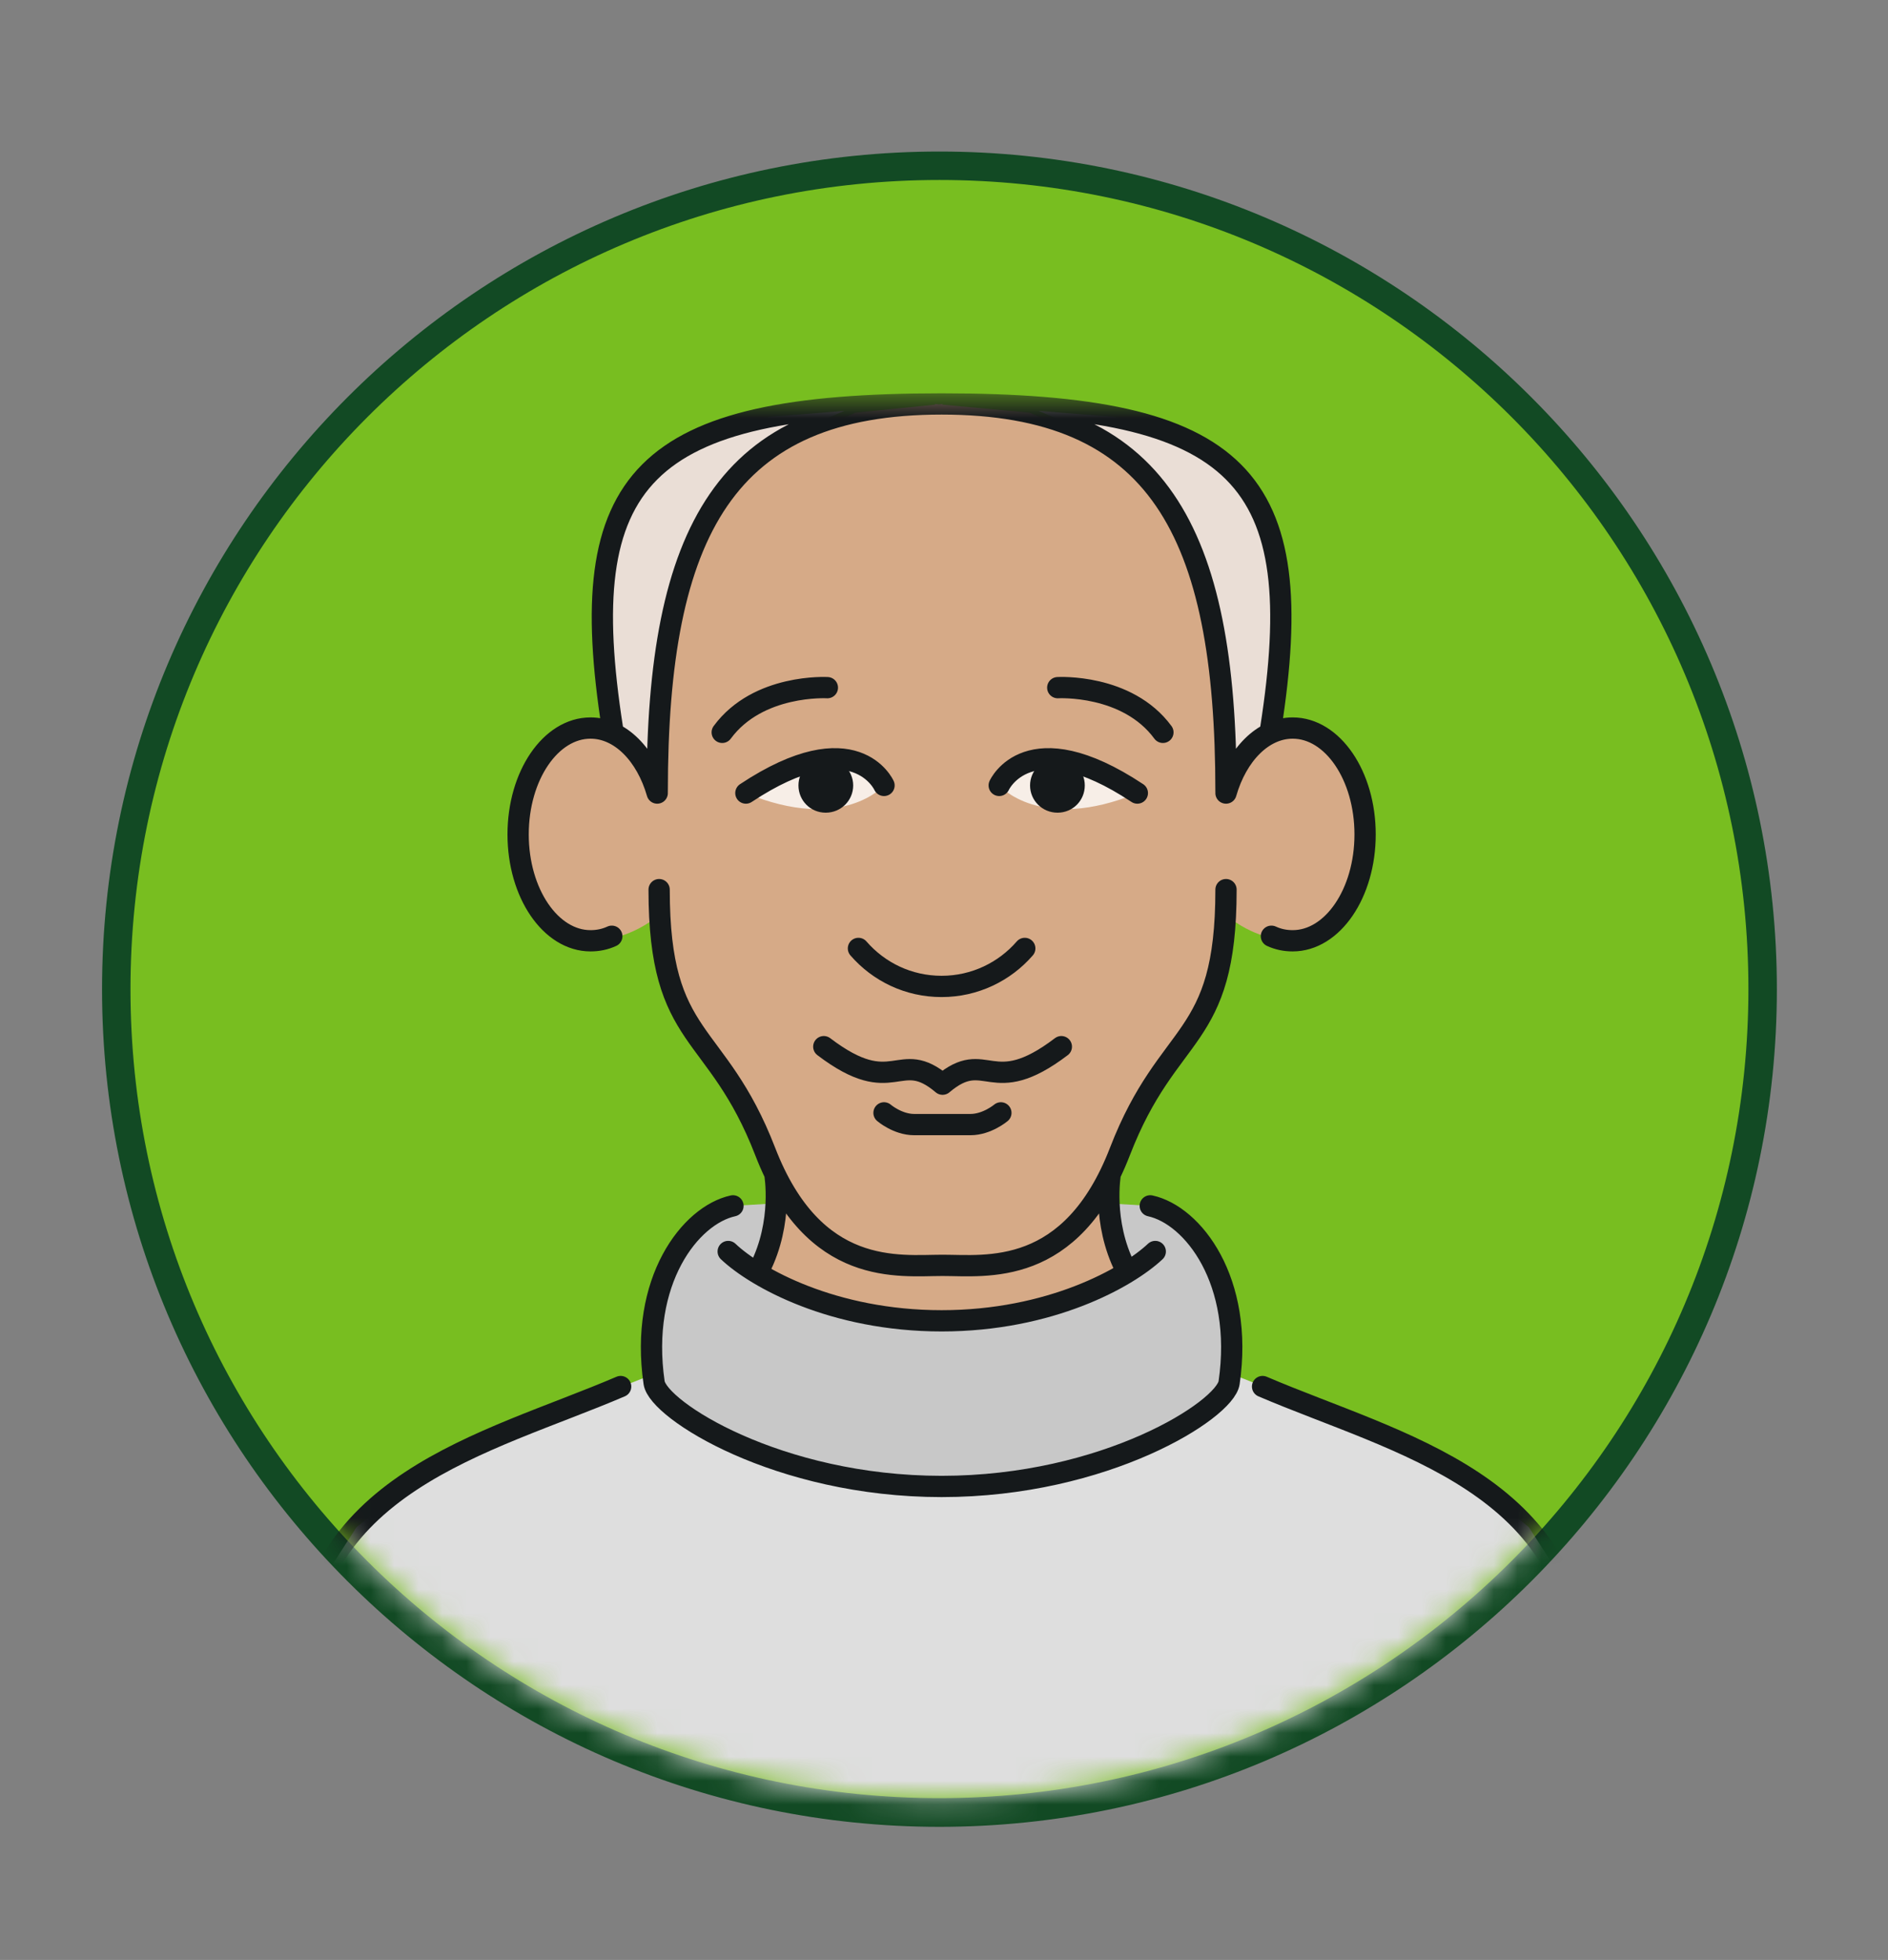
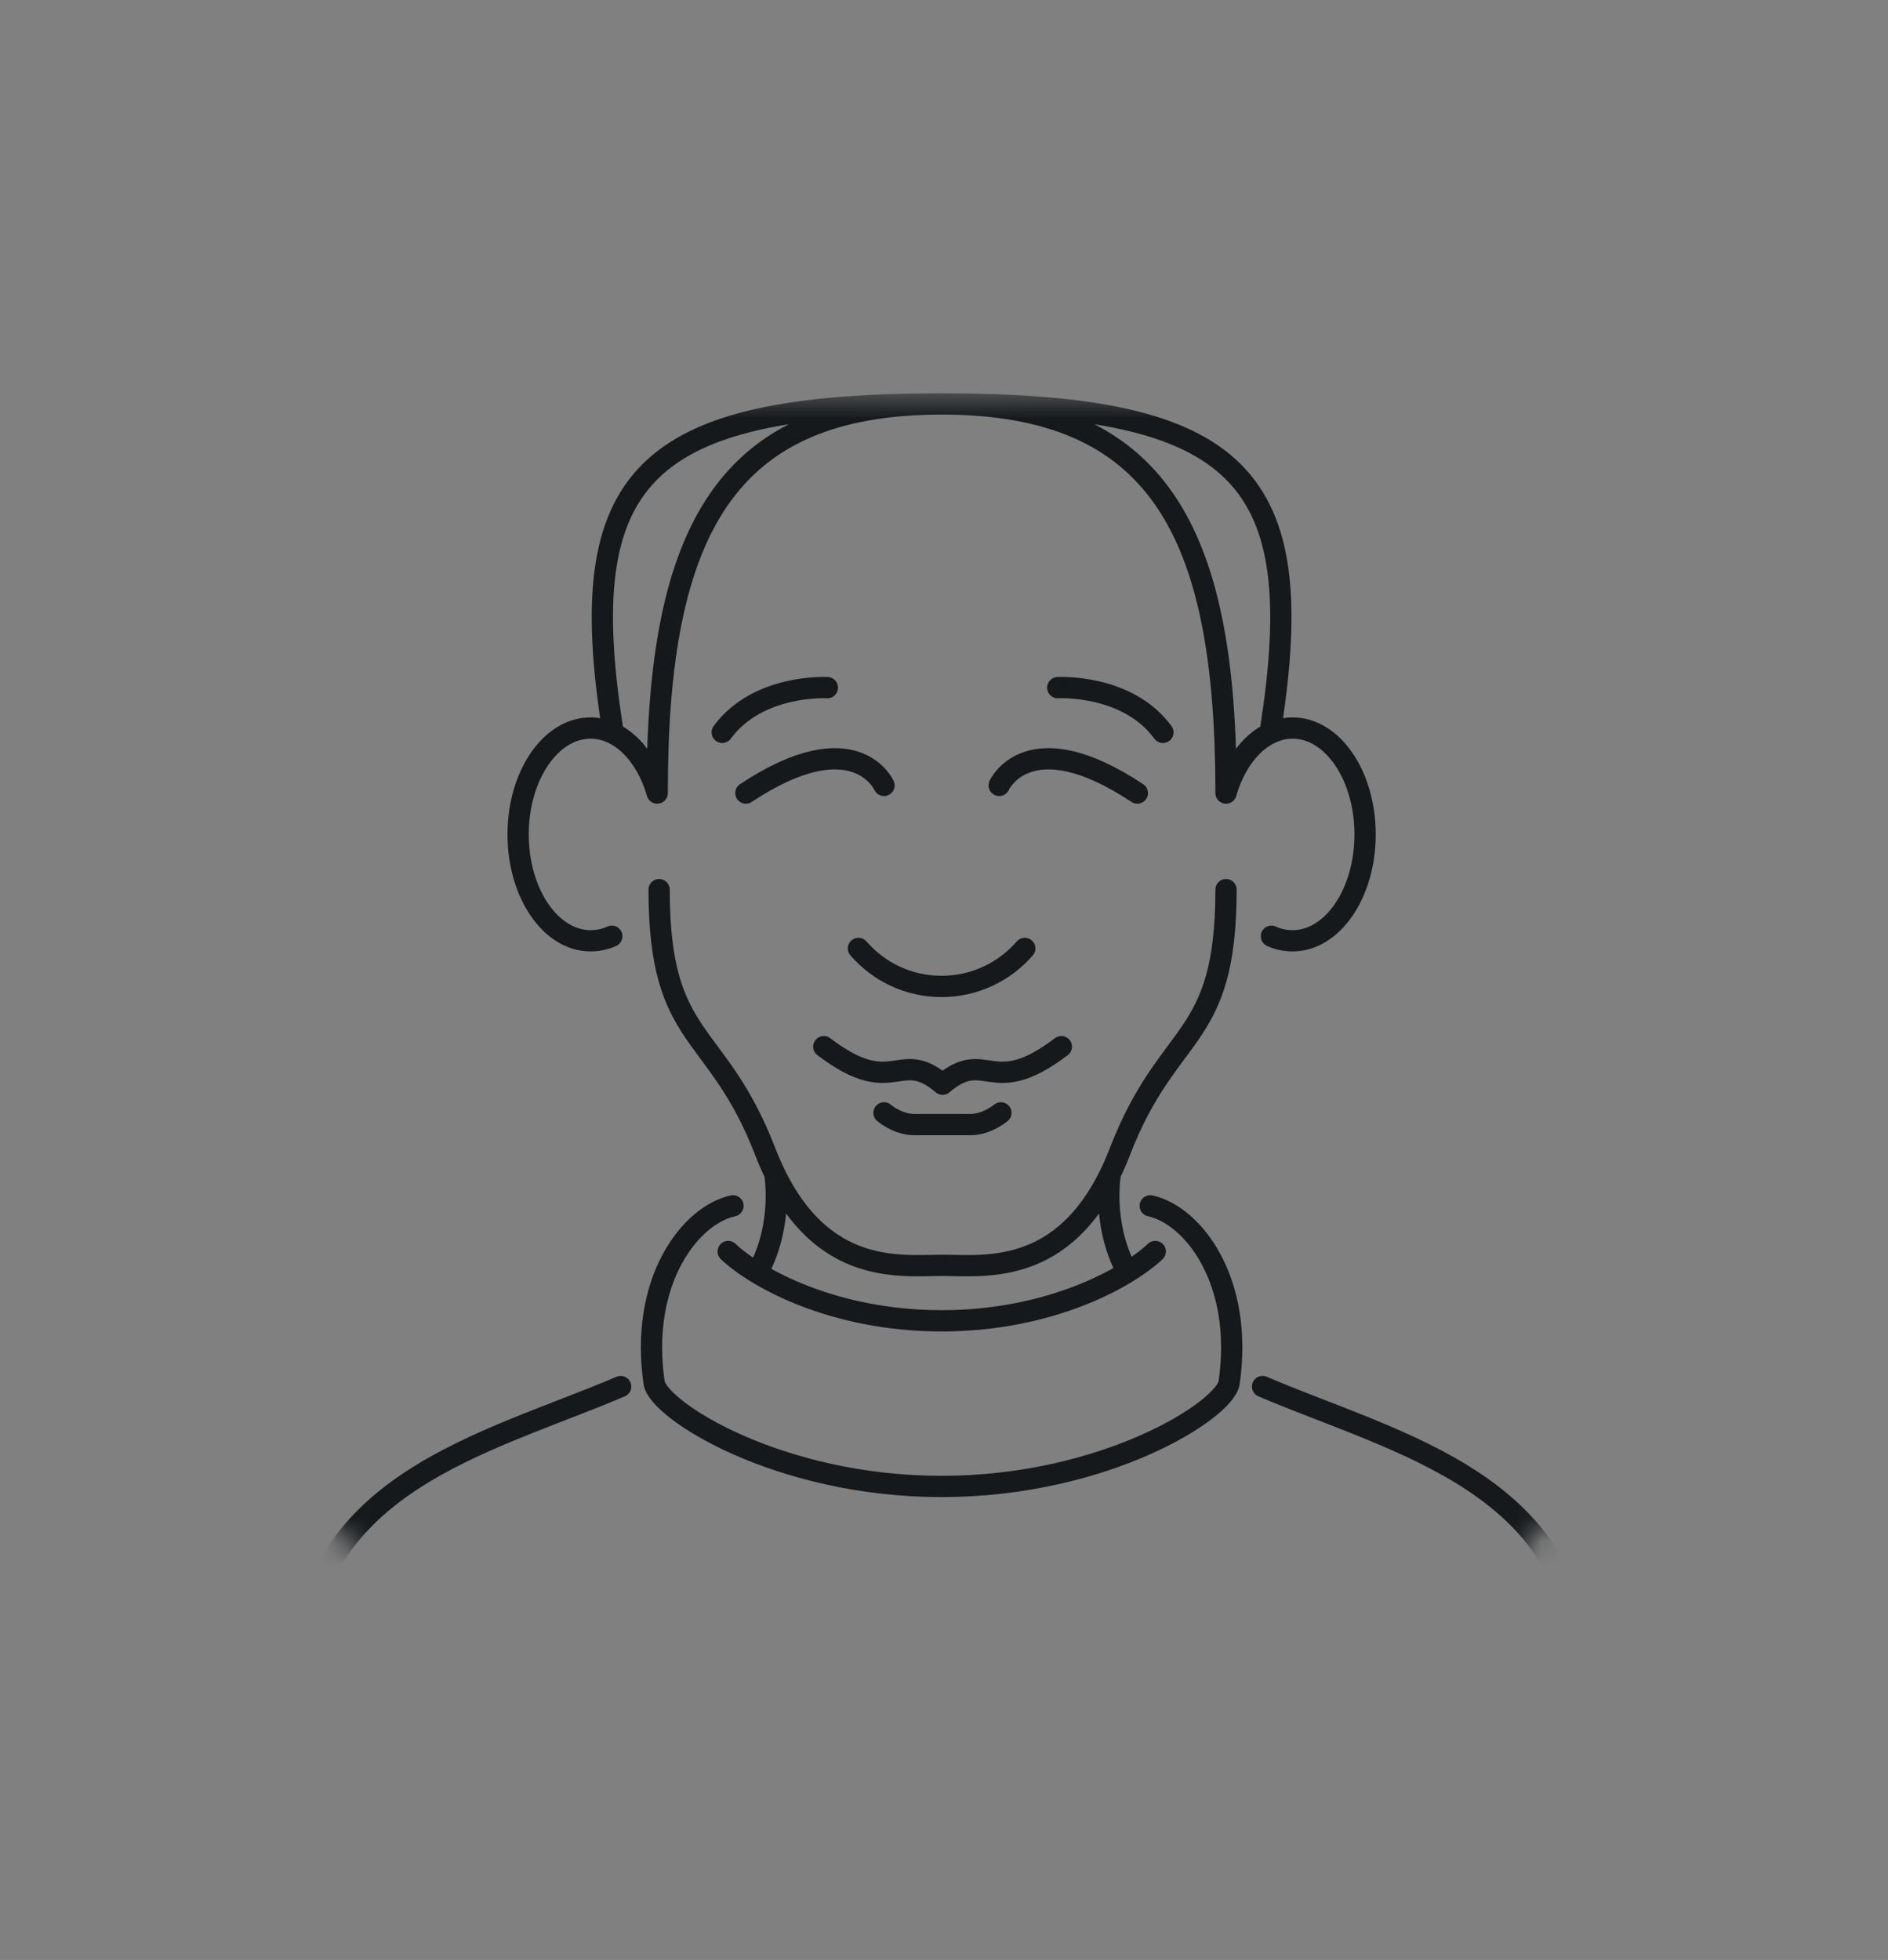
<svg xmlns="http://www.w3.org/2000/svg" width="79" height="82" viewBox="0 0 79 82" fill="none">
  <rect x="0" y="0" width="79" height="82" fill="#808080" stroke="none" />
  <g clip-path="url(#clip0_4781_874)">
    <mask id="mask0_4781_874" style="mask-type:luminance" maskUnits="userSpaceOnUse" x="0" y="0" width="79" height="83">
-       <path d="M78.92 0H0V82.13H78.92V0Z" fill="white" />
-     </mask>
+       </mask>
    <g mask="url(#mask0_4781_874)">
      <path d="M39.309 75.839C20.319 75.839 4.859 60.389 4.859 41.389C4.859 22.39 20.309 6.939 39.309 6.939C58.309 6.939 73.759 22.39 73.759 41.389C73.759 60.389 58.309 75.839 39.309 75.839Z" fill="#78BE20" />
      <path d="M39.309 7.53C58.01 7.53 73.159 22.69 73.159 41.38C73.159 60.07 57.999 75.23 39.309 75.23C20.619 75.23 5.46 60.08 5.46 41.39C5.46 22.7 20.61 7.53 39.309 7.53ZM39.309 6.34C19.989 6.34 4.27 22.06 4.27 41.39C4.27 60.72 19.989 76.43 39.309 76.43C58.63 76.43 74.35 60.71 74.35 41.39C74.35 22.07 58.63 6.34 39.309 6.34Z" fill="#124A24" />
    </g>
    <mask id="mask1_4781_874" style="mask-type:luminance" maskUnits="userSpaceOnUse" x="5" y="7" width="69" height="69">
-       <path d="M5.46 41.39C5.46 60.09 20.62 75.24 39.31 75.24C58 75.24 73.16 60.08 73.16 41.39C73.16 22.7 58.01 7.53 39.31 7.53C20.61 7.53 5.46 22.69 5.46 41.39Z" fill="white" />
-     </mask>
+       </mask>
    <g mask="url(#mask1_4781_874)">
      <path d="M66.09 68.29L65.48 66.24L63.97 63.891L59.89 60.62L54.95 58.831L51.52 57.48L48.66 56.27L37.65 58.401L30.23 56.27L27.37 57.48L23.94 58.831L19 60.62L14.92 63.891L13.41 66.24L12.8 68.29L12.62 70.331C12.62 70.331 19.95 76.421 39.45 76.421C58.95 76.421 66.28 70.331 66.28 70.331L66.11 68.29H66.09Z" fill="#DEDEDE" />
      <path d="M56.62 32.46L55.43 30.91L54.09 30.45L52.83 30.63L51.3 32.45L51.16 29.3L50.41 24.72L49.3 21.85L47.09 19.12L43.1 17.27L39.44 16.93V16.9L39.29 16.92L39.12 16.9V16.93L35.78 17.27L31.79 19.12L29.58 21.85L28.47 24.72L27.72 29.3L27.58 32.45L26.05 30.63L24.79 30.45L23.45 30.91L22.26 32.46L21.78 34.37L22.2 37.22L22.97 38.46L24.28 39.3H25.3C25.3 39.3 26.42 39.24 27.61 38.26L28.21 41.58L29.99 44.47L32.31 48.85L32.41 51.09L31.79 53.07L33.82 54.25L37.4 55.26H41.47L45.05 54.25L47.08 53.07L46.46 51.09L46.56 48.85L48.88 44.47L50.67 41.58L51.27 38.26C52.45 39.25 53.58 39.3 53.58 39.3H54.6L55.91 38.46L56.67 37.22L57.09 34.37L56.61 32.46H56.62Z" fill="#D6AA87" />
-       <path d="M36.99 32.861C36.99 32.861 35.27 34.861 31.21 33.181L32.87 32.281L34.55 31.921L35.69 31.851L36.58 32.321L36.99 32.861Z" fill="#F7EEE7" />
      <path d="M41.81 32.861C41.81 32.861 43.531 34.861 47.59 33.181L45.931 32.281L44.251 31.921L43.111 31.851L42.221 32.321L41.81 32.861Z" fill="#F7EEE7" />
-       <path d="M35.7 32.861C35.7 33.491 35.19 34.001 34.55 34.001C33.91 34.001 33.41 33.491 33.41 32.861C33.41 32.231 33.92 31.721 34.55 31.721C35.18 31.721 35.7 32.231 35.7 32.861Z" fill="#15191B" />
      <path d="M43.101 32.861C43.101 33.491 43.611 34.001 44.251 34.001C44.891 34.001 45.391 33.491 45.391 32.861C45.391 32.231 44.881 31.721 44.251 31.721C43.621 31.721 43.101 32.231 43.101 32.861Z" fill="#15191B" />
      <path d="M51.3 54.341L49.97 51.661L48.13 50.451L46.43 50.351L46.66 51.951L47.01 53.071L46.38 53.811L44.98 54.251L42.28 55.011L39.4 55.261L36.52 55.011L33.82 54.251L32.42 53.811L31.79 53.071L32.14 51.951L32.37 50.351L30.67 50.451L28.83 51.661L27.5 54.341L27.26 57.121L27.58 58.271L30.35 60.201L32.48 61.071L35.92 62.191H39.36H39.44H42.88L46.32 61.071L48.45 60.201L51.22 58.271L51.54 57.121L51.3 54.341Z" fill="#C8C8C8" />
      <path d="M51.3 32.46C51.3 32.46 51.72 31.59 52.42 31.13L53.12 30.67L53.36 29.16L53.59 25.31L53.12 22.29L52.21 20.46L50.49 18.87L48.42 17.92L46.56 17.44L43.46 17.19L46.58 18.54L48.52 20.63L49.88 23.3L50.78 26.01L51.1 30.45L51.3 32.46Z" fill="#EADED6" />
      <path d="M27.5 32.46C27.5 32.46 27.08 31.59 26.38 31.13L25.68 30.67L25.44 29.16L25.21 25.31L25.68 22.29L26.59 20.46L28.3 18.87L30.37 17.92L32.23 17.44L35.33 17.19L32.21 18.54L30.27 20.63L28.91 23.3L28.01 26.01L27.69 30.45L27.49 32.46H27.5Z" fill="#EADED6" />
    </g>
    <mask id="mask2_4781_874" style="mask-type:luminance" maskUnits="userSpaceOnUse" x="12" y="16" width="55" height="60">
      <path d="M16.41 16.46C14.85 17.89 13.43 19.46 12.17 21.16V61.62C18.34 69.89 28.2 75.24 39.31 75.24C50.42 75.24 60.48 69.78 66.64 61.37V21.4C65.33 19.61 63.85 17.95 62.22 16.45H16.41V16.46Z" fill="white" />
    </mask>
    <g mask="url(#mask2_4781_874)">
      <path d="M42.88 39.68C42.04 40.65 40.79 41.27 39.4 41.27C38.01 41.27 36.77 40.66 35.92 39.68M44.26 28.77C44.26 28.77 47.16 28.6 48.66 30.64M34.62 28.77C34.62 28.77 31.72 28.6 30.22 30.64M44.41 43.79C41.45 46.04 41.29 43.79 39.44 45.36C37.59 43.79 37.43 46.04 34.47 43.79M36.99 46.56C36.99 46.56 37.56 47.05 38.25 47.05H40.61C41.3 47.05 41.88 46.56 41.88 46.56M53.17 30.49C54.82 19.96 51.96 16.9 39.4 16.9M39.4 16.9C26.84 16.9 23.98 19.96 25.63 30.49M39.4 16.9C30.37 16.9 27.5 22.21 27.5 33.12M39.4 16.9C48.43 16.9 51.3 22.21 51.3 33.12M53.2 39.17C53.48 39.3 53.78 39.36 54.09 39.36C55.76 39.36 57.12 37.37 57.12 34.91C57.12 32.45 55.76 30.46 54.09 30.46C52.84 30.46 51.76 31.58 51.3 33.18M25.6 39.17C25.32 39.3 25.02 39.36 24.71 39.36C23.04 39.36 21.68 37.37 21.68 34.91C21.68 32.45 23.04 30.46 24.71 30.46C25.96 30.46 27.04 31.58 27.5 33.18M51.3 37.22C51.3 43.71 48.9 42.9 46.86 48.18C44.82 53.46 41.26 52.94 39.44 52.94C37.62 52.94 34.06 53.46 32.02 48.18C29.98 42.9 27.58 43.71 27.58 37.22M52.83 58.01C58.46 60.42 66.19 62.05 66.19 70.33M25.97 58.01C20.34 60.42 12.61 62.05 12.61 70.33M30.47 52.36C31.63 53.46 34.86 55.26 39.4 55.26C43.94 55.26 47.17 53.46 48.34 52.36M48.13 50.45C49.92 50.84 52.05 53.59 51.43 57.85C51.26 58.99 46.25 62.19 39.4 62.19C32.55 62.19 27.54 58.99 27.37 57.85C26.75 53.59 28.88 50.84 30.67 50.45M46.46 49.11C46.46 49.11 46.1 51.12 47.09 53.07M32.42 49.11C32.42 49.11 32.78 51.12 31.79 53.07M36.99 32.86C36.99 32.86 35.78 30.15 31.21 33.18M41.81 32.86C41.81 32.86 43.02 30.15 47.59 33.18" stroke="#15191B" stroke-width="0.89" stroke-linecap="round" stroke-linejoin="round" />
    </g>
  </g>
  <defs>
    <clipPath id="clip0_4781_874">
      <rect width="79" height="82" fill="white" />
    </clipPath>
  </defs>
</svg>